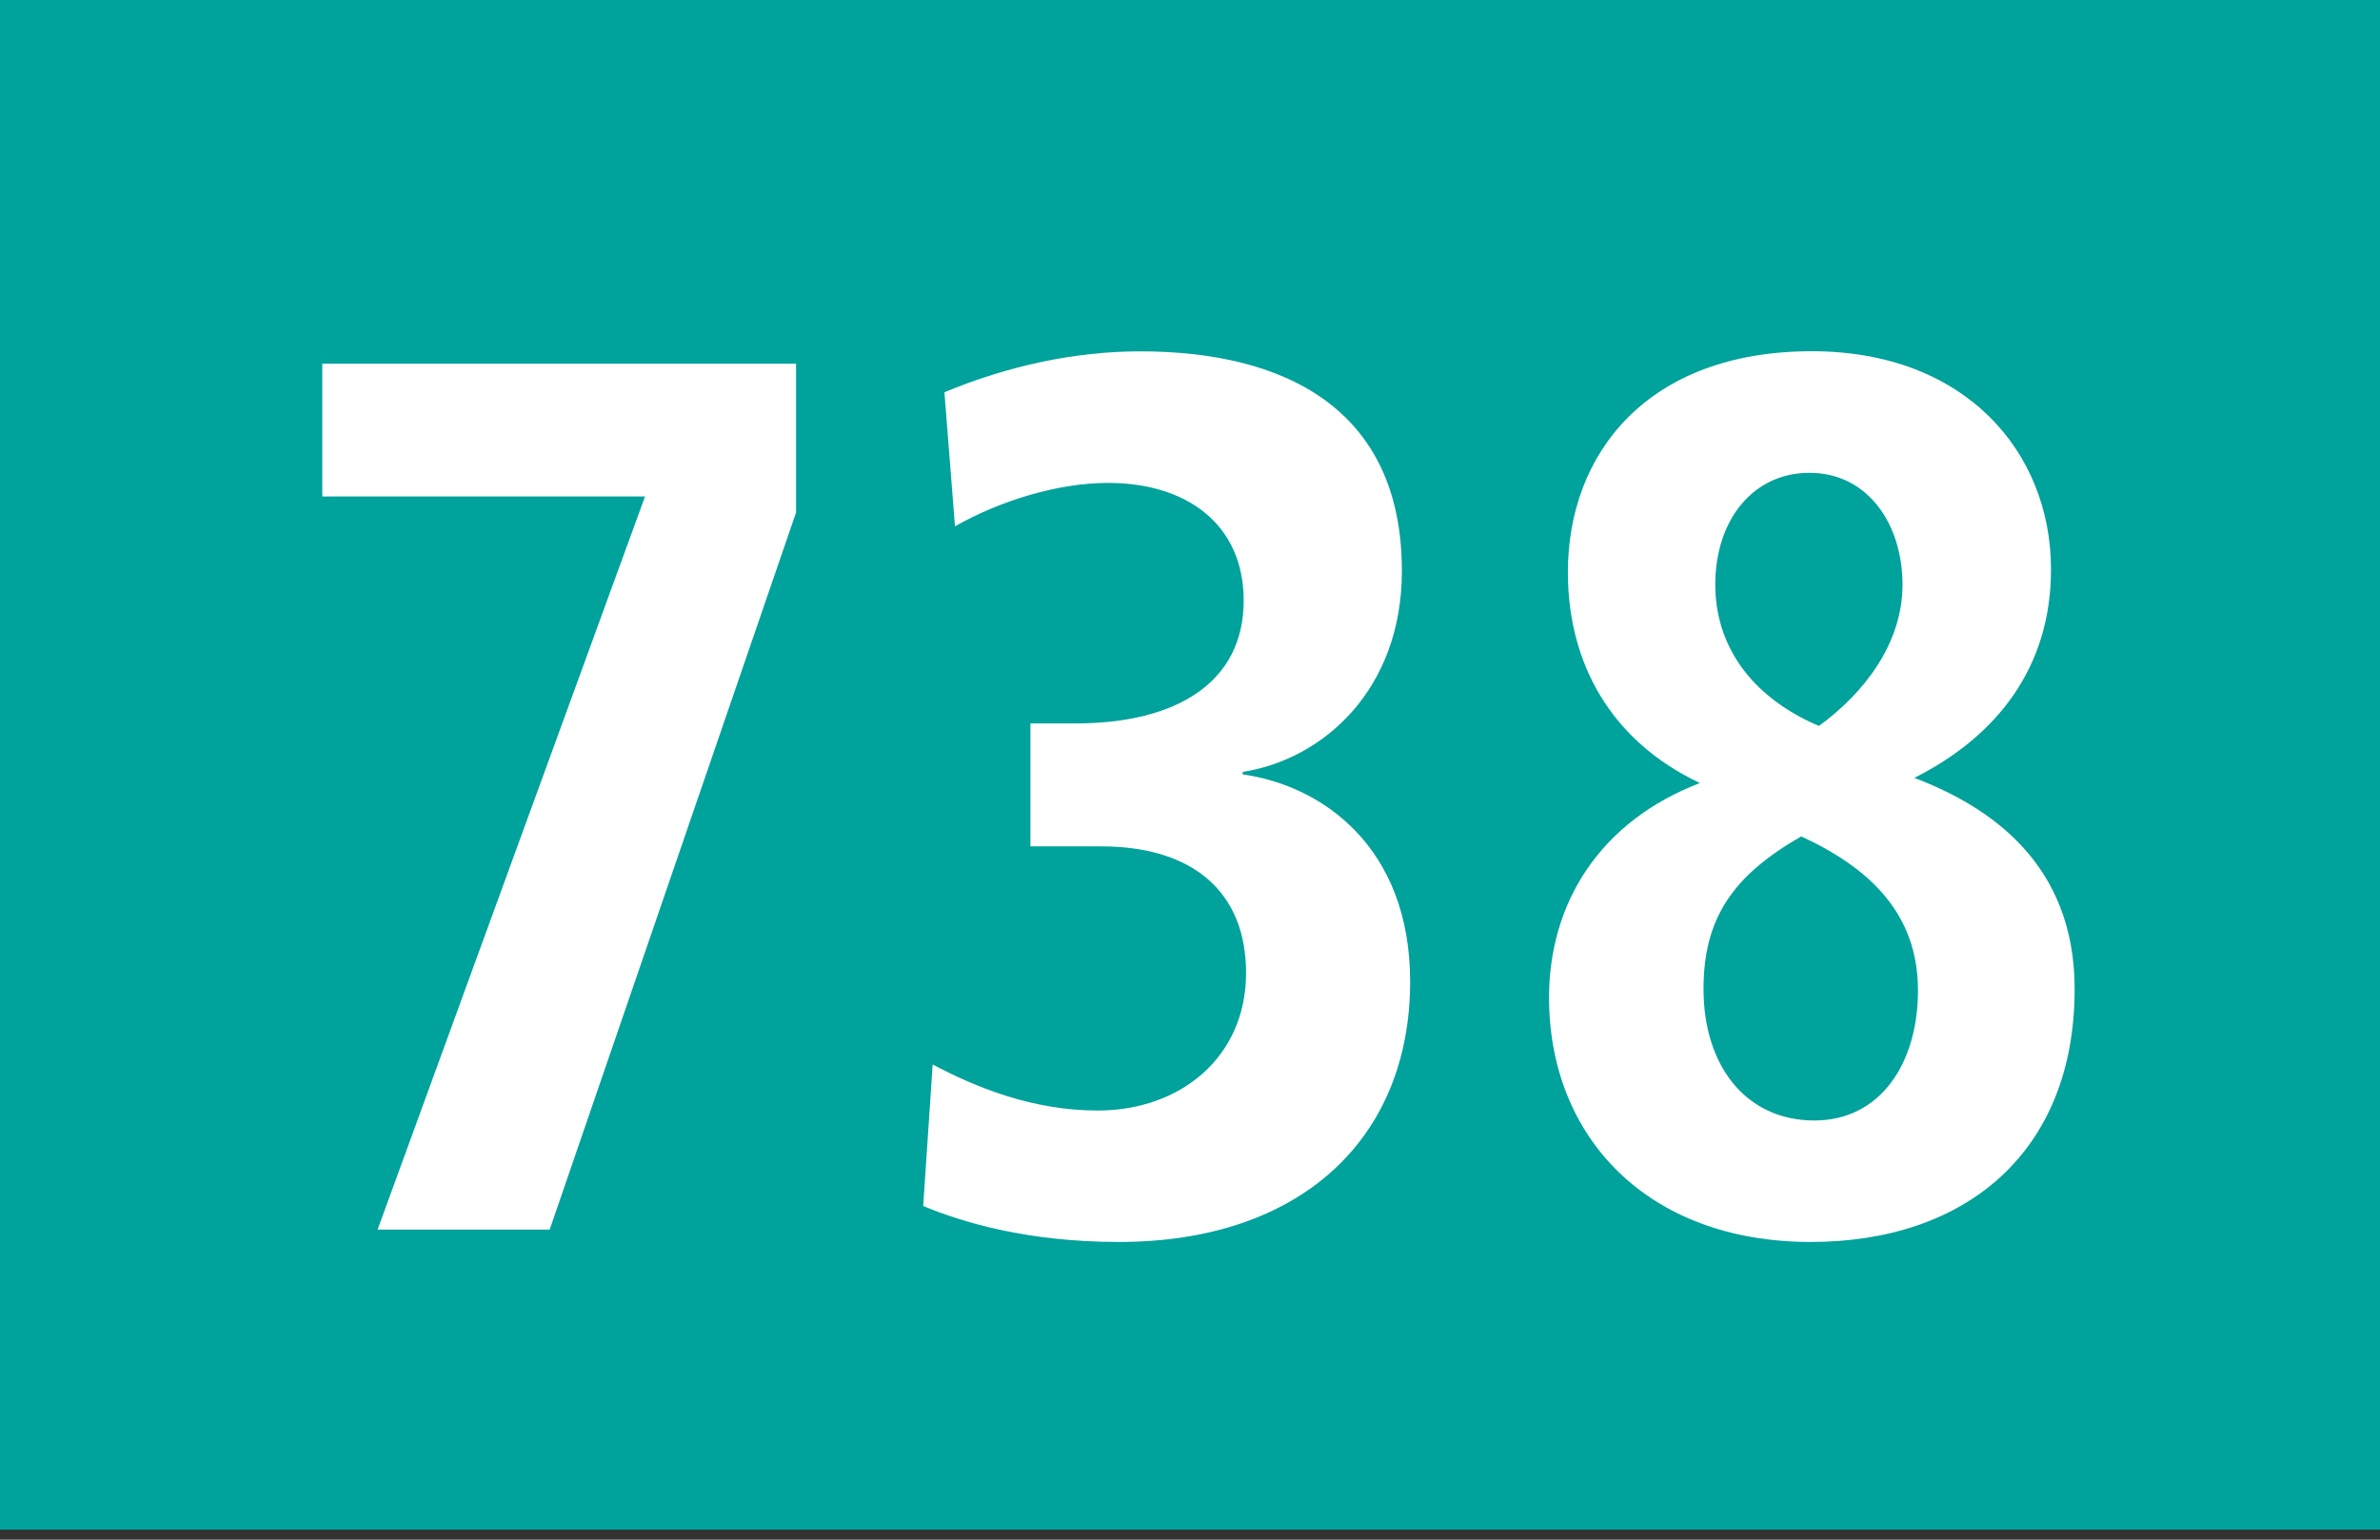
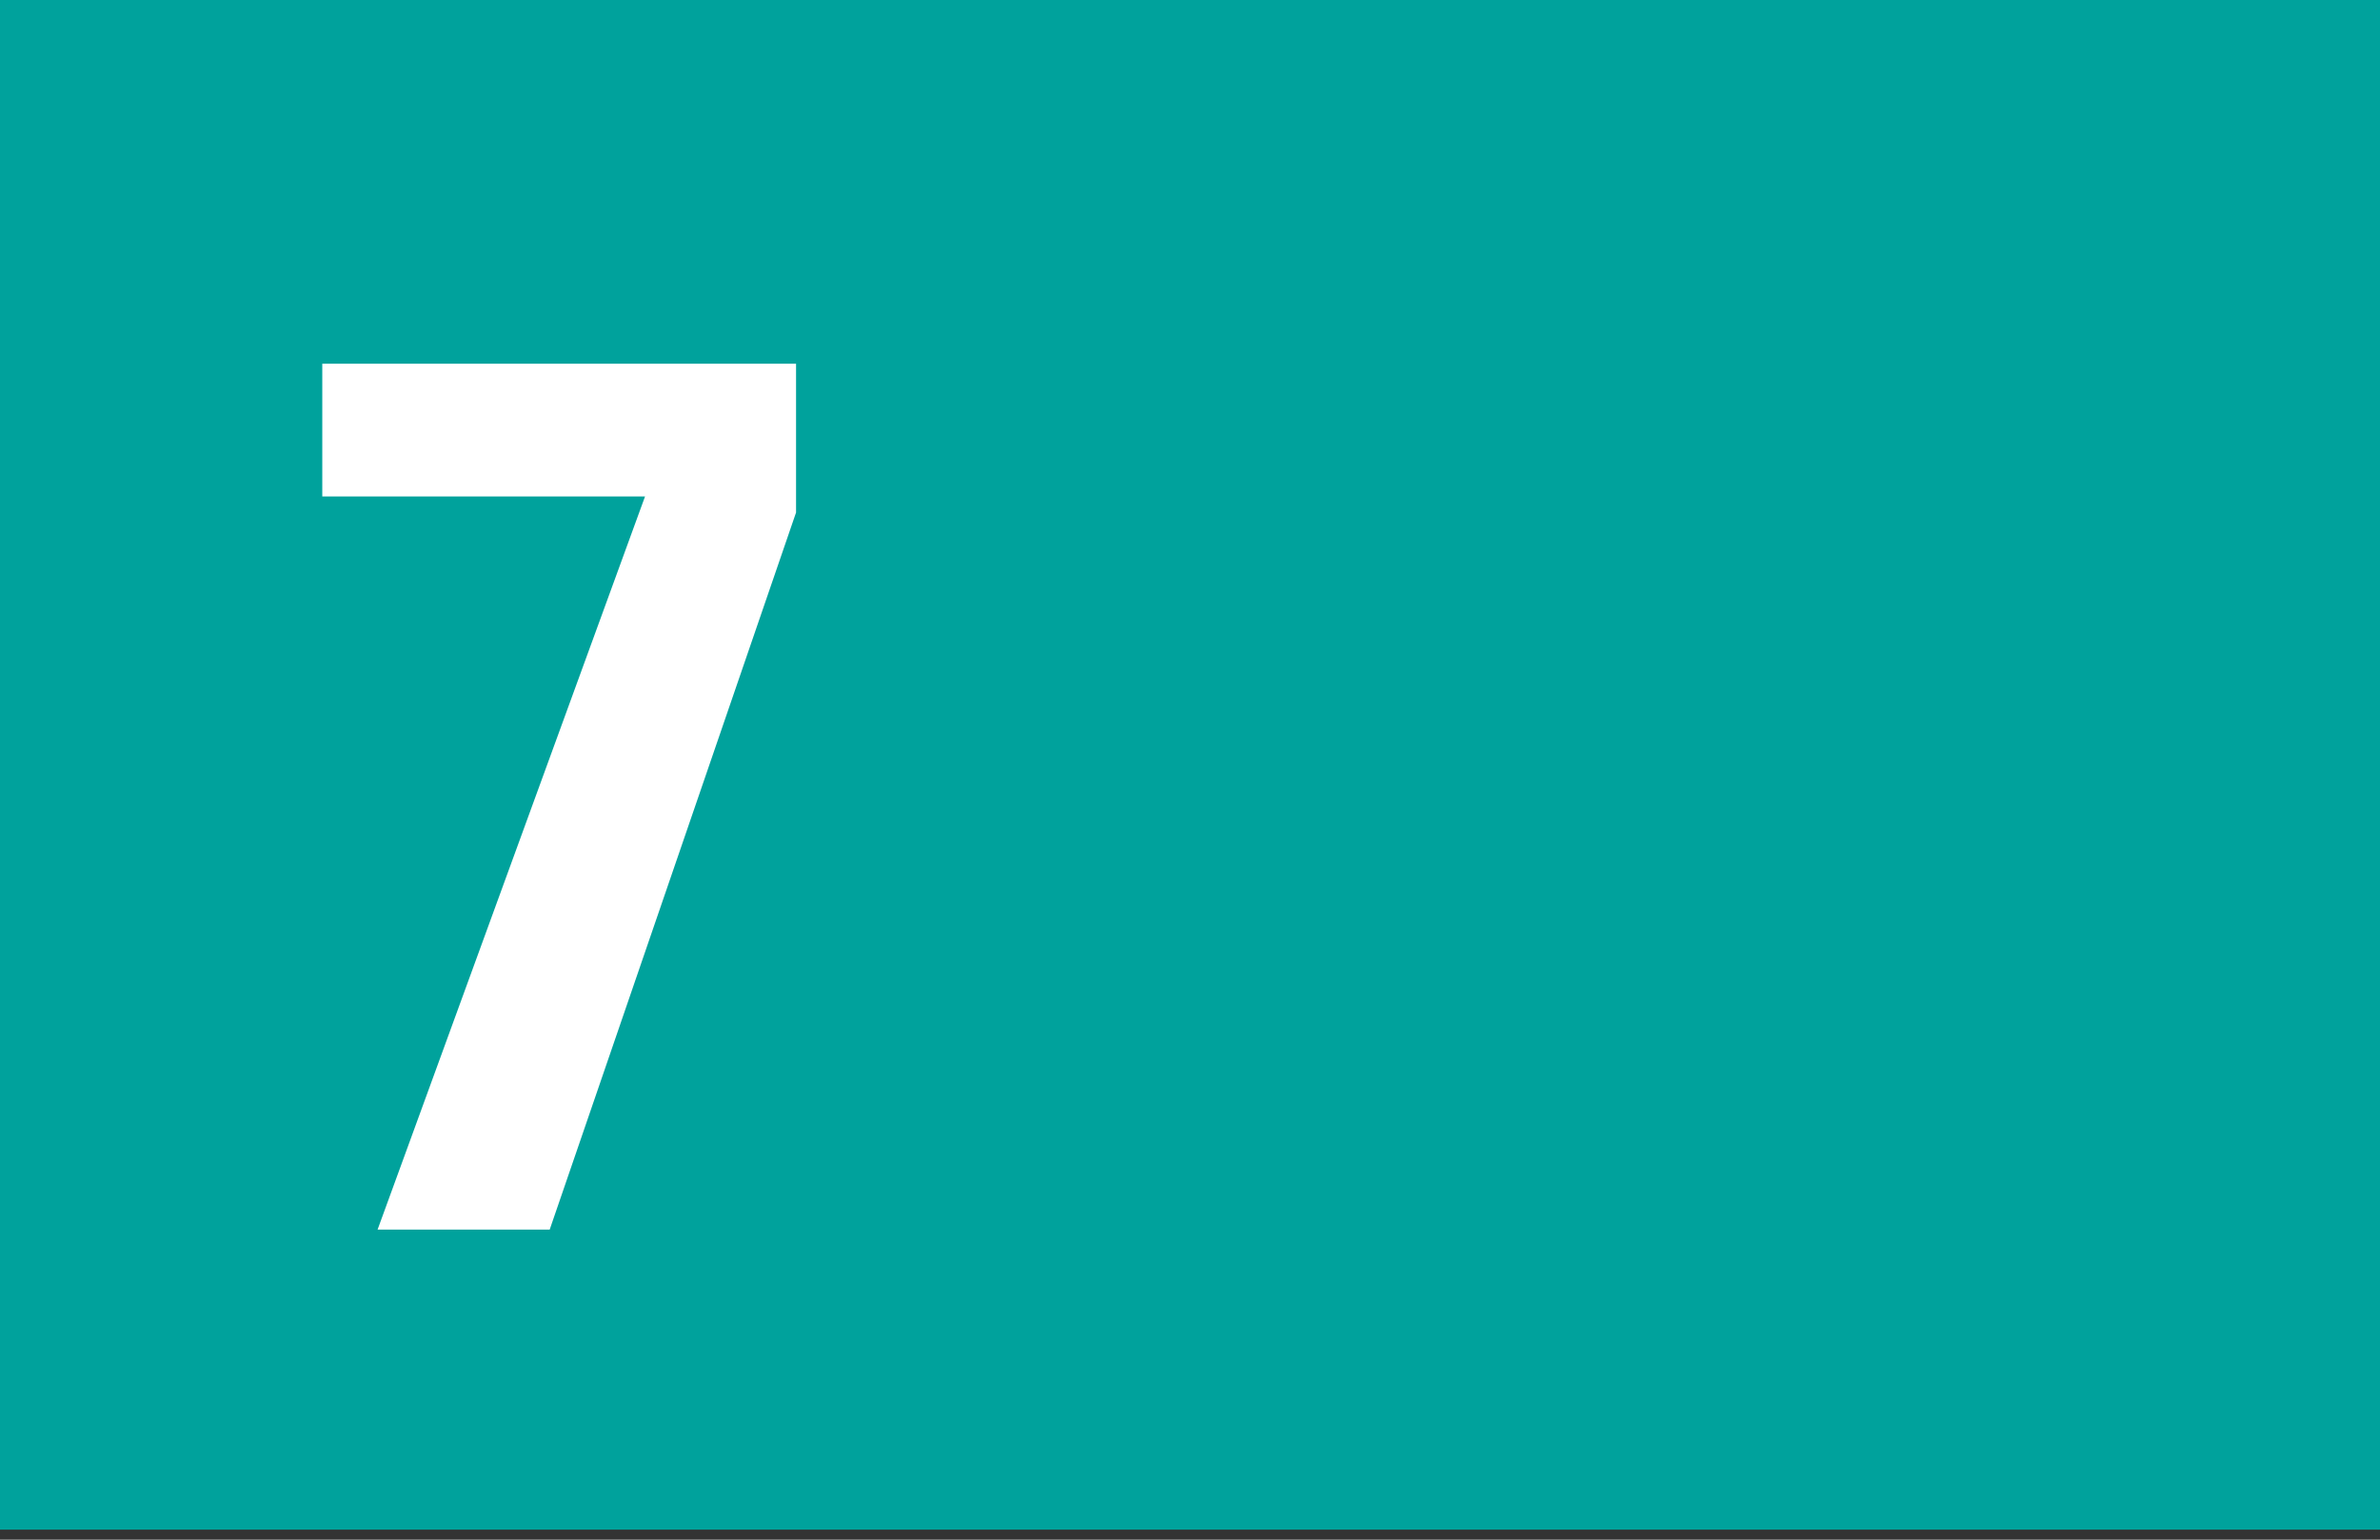
<svg xmlns="http://www.w3.org/2000/svg" version="1.1" x="0px" y="0px" width="19.843px" height="12.84px" viewBox="0 0 19.843 12.84" enable-background="new 0 0 19.843 12.84" xml:space="preserve">
  <rect x="0" y="0" width="19.843" height="12.84" fill="#333333" stroke="none" />
  <g id="Ebene_1">
    <g>
      <g>
        <polygon fill="#00A29C" points="19.843,12.756 0,12.756 0,0 19.843,0 19.843,12.756    " />
      </g>
      <g>
-         <path fill="#FFFFFF" d="M4.583,10.254H3.148l2.23-6.114H2.687V3.033h3.95v1.241L4.583,10.254z" />
-         <path fill="#FFFFFF" d="M9.329,10.357c-0.767,0-1.308-0.165-1.632-0.3l0.079-1.18C8.13,9.064,8.602,9.261,9.152,9.261     c0.688,0,1.237-0.444,1.237-1.148c0-0.672-0.441-1.055-1.208-1.055h-0.59V6.033h0.373c0.846,0,1.405-0.342,1.405-1.024     c0-0.642-0.481-0.982-1.13-0.982c-0.413,0-0.895,0.145-1.277,0.362L7.874,3.271C8.396,3.054,8.955,2.93,9.506,2.93     c1.188,0,2.182,0.466,2.182,1.831c0,0.993-0.659,1.572-1.327,1.676v0.021c0.668,0.094,1.396,0.61,1.396,1.729     C11.756,9.488,10.852,10.357,9.329,10.357z" />
-         <path fill="#FFFFFF" d="M15.097,10.357c-1.366,0-2.182-0.879-2.182-2.038c0-0.786,0.422-1.469,1.258-1.789     c-0.747-0.353-1.101-1.004-1.101-1.759c0-0.983,0.658-1.842,2.034-1.842c1.277,0,1.994,0.838,1.994,1.82     c0,0.808-0.442,1.387-1.14,1.738c0.629,0.238,1.337,0.714,1.337,1.759C17.298,9.603,16.394,10.357,15.097,10.357z M15.018,6.975     c-0.58,0.331-0.815,0.693-0.815,1.272c0,0.642,0.354,1.097,0.924,1.097c0.55,0,0.864-0.476,0.864-1.086     C15.99,7.626,15.598,7.243,15.018,6.975z M15.086,3.943c-0.471,0-0.785,0.394-0.785,0.932c0,0.496,0.284,0.931,0.864,1.179     c0.383-0.279,0.697-0.693,0.697-1.179C15.862,4.378,15.578,3.943,15.086,3.943z" />
+         <path fill="#FFFFFF" d="M4.583,10.254H3.148l2.23-6.114H2.687V3.033h3.95v1.241L4.583,10.254" />
      </g>
    </g>
  </g>
  <g id="_x3C_Ebene_x3E_">
</g>
</svg>